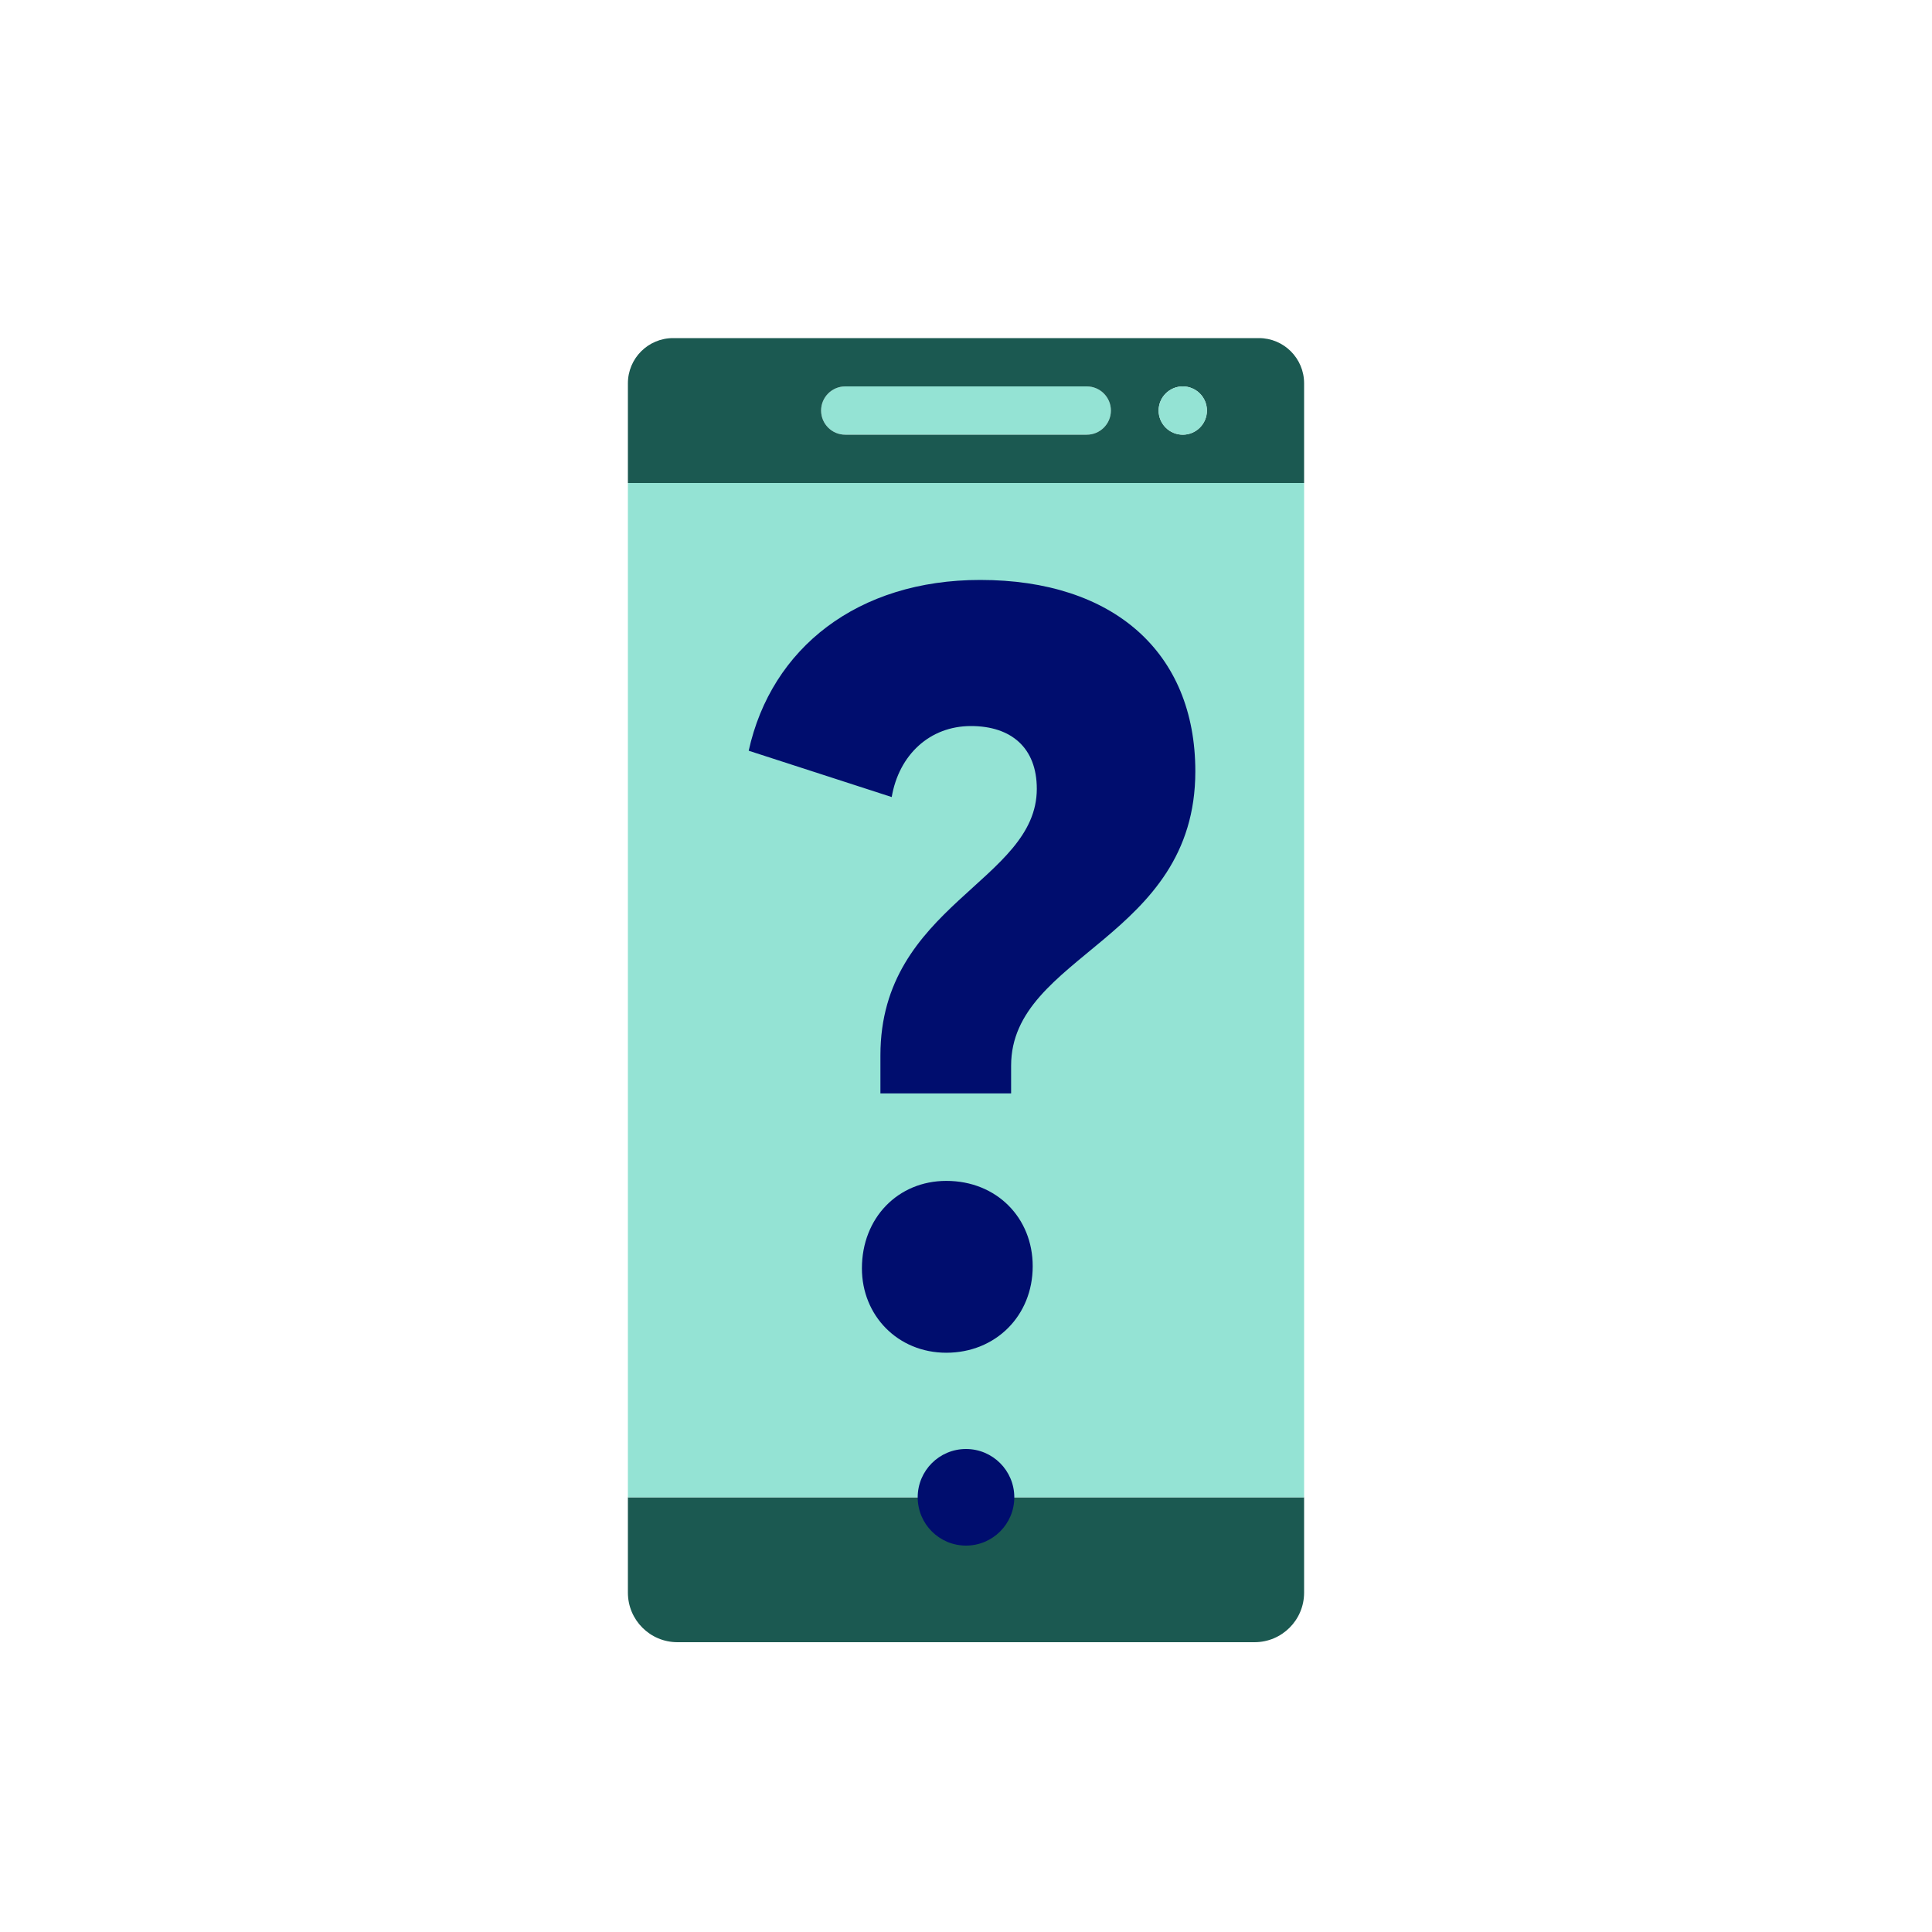
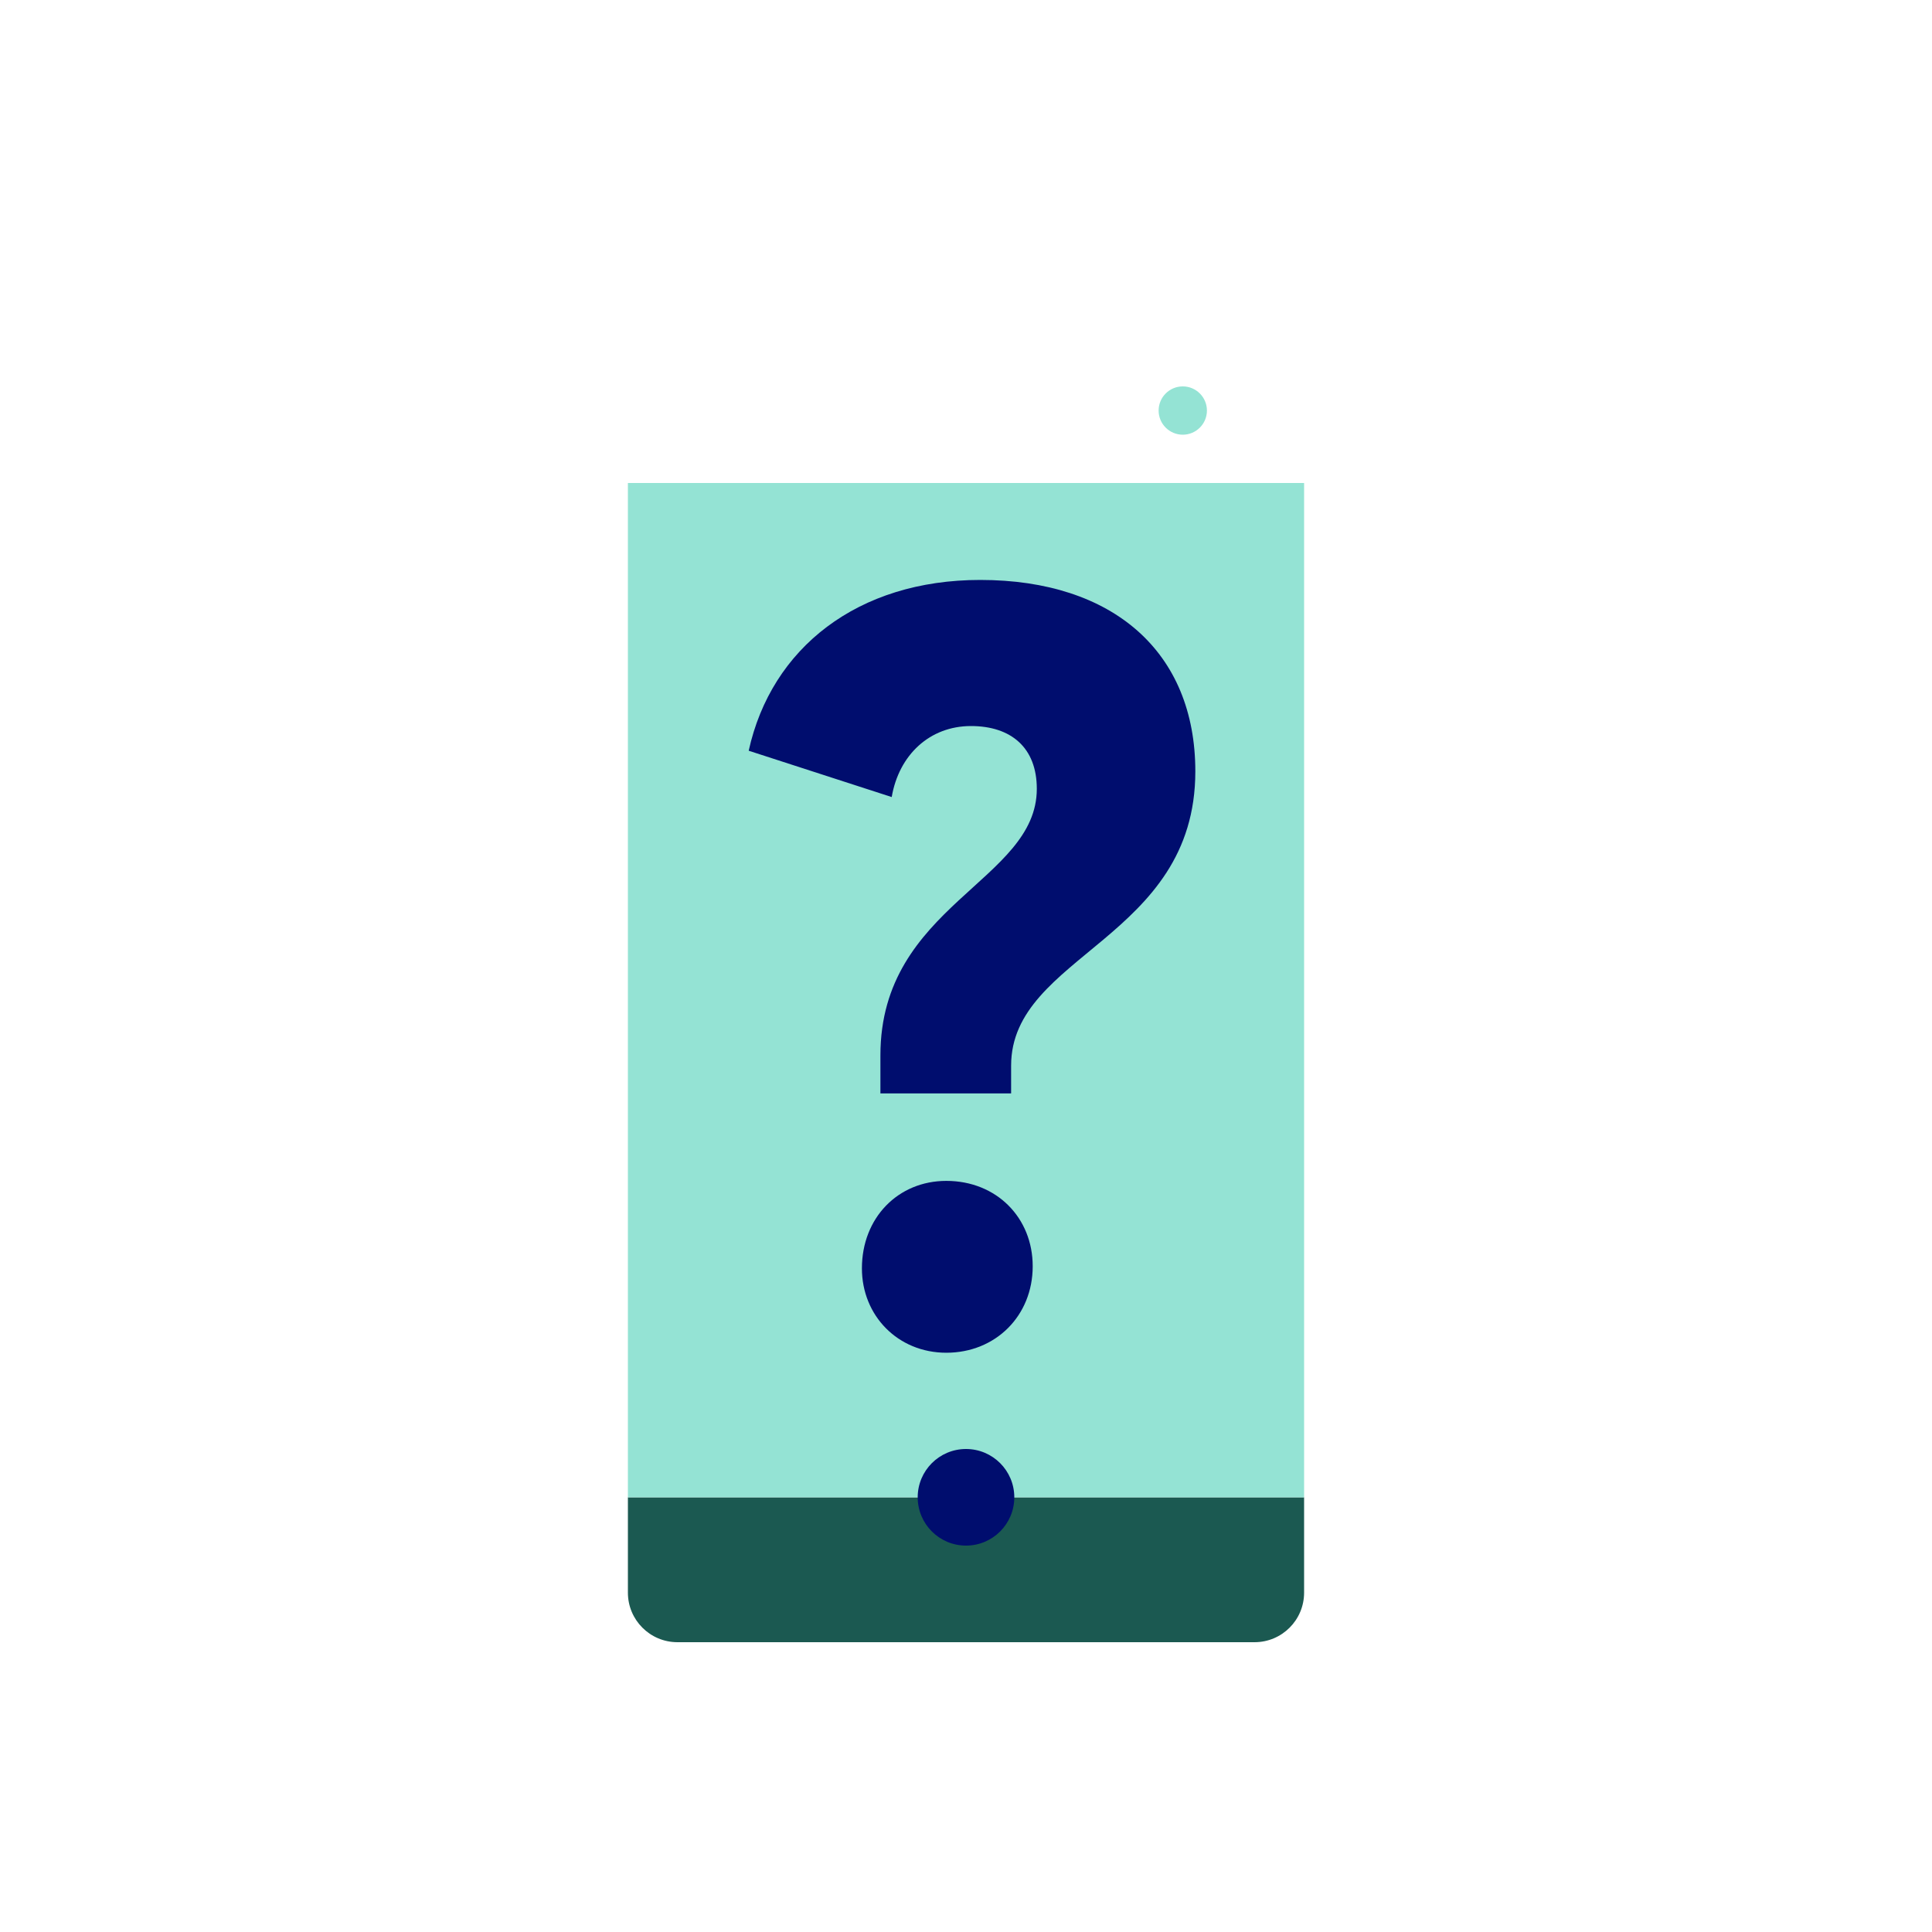
<svg xmlns="http://www.w3.org/2000/svg" version="1.1" x="0px" y="0px" viewBox="0 0 40 40" xml:space="preserve" focusable="false" aria-hidden="true" enable-background="new 0 0 40 40">
  <g id="Solid">
    <rect width="40" height="40" fill="none" />
  </g>
  <g id="Icon_Green">
    <path d="M13,31v1.974C13,33.541,13.459,34,14.026,34h11.948C26.541,34,27,33.541,27,32.974V31H13z" fill="#1B5951" />
    <polygon points="13,30 13,31 27,31 27,30 27,10 13,10  " fill="#94E3D4" />
    <g>
-       <circle cx="24.488" cy="8.5" r="0.5" fill="none" />
-       <path d="M22.5,8h-5C17.224,8,17,8.224,17,8.5C17,8.776,17.224,9,17.5,9h5C22.776,9,23,8.776,23,8.5    C23,8.224,22.776,8,22.5,8z" fill="#94E3D4" />
-       <path d="M26.064,7H13.936C13.419,7,13,7.419,13,7.936V10h14V7.936C27,7.419,26.581,7,26.064,7z M22.5,9h-5    C17.224,9,17,8.776,17,8.5C17,8.224,17.224,8,17.5,8h5C22.776,8,23,8.224,23,8.5C23,8.776,22.776,9,22.5,9z M24.488,9    c-0.276,0-0.5-0.224-0.5-0.5c0-0.276,0.224-0.5,0.5-0.5c0.276,0,0.5,0.224,0.5,0.5C24.988,8.776,24.765,9,24.488,9z" fill="#1B5951" />
-     </g>
+       </g>
    <circle cx="24.488" cy="8.5" r="0.5" fill="#94E3D4" />
    <g>
      <path d="M19.592,24.449c-1.001,0-1.747,0.767-1.747,1.811c0,0.98,0.746,1.747,1.747,1.747    c1.023,0,1.789-0.767,1.789-1.79C21.382,25.216,20.636,24.449,19.592,24.449z" fill="#000D6E" />
      <path d="M20.295,12.007c-2.535,0-4.325,1.406-4.794,3.536l2.961,0.959c0.149-0.874,0.788-1.47,1.64-1.47    c0.831,0,1.364,0.447,1.364,1.3c0,1.917-3.238,2.407-3.238,5.518v0.788h2.706v-0.575c0-2.3,3.814-2.62,3.814-6.093    C24.748,13.498,23.044,12.007,20.295,12.007z" fill="#000D6E" />
    </g>
    <circle cx="20" cy="31" r="1" fill="#000D6E" />
  </g>
</svg>